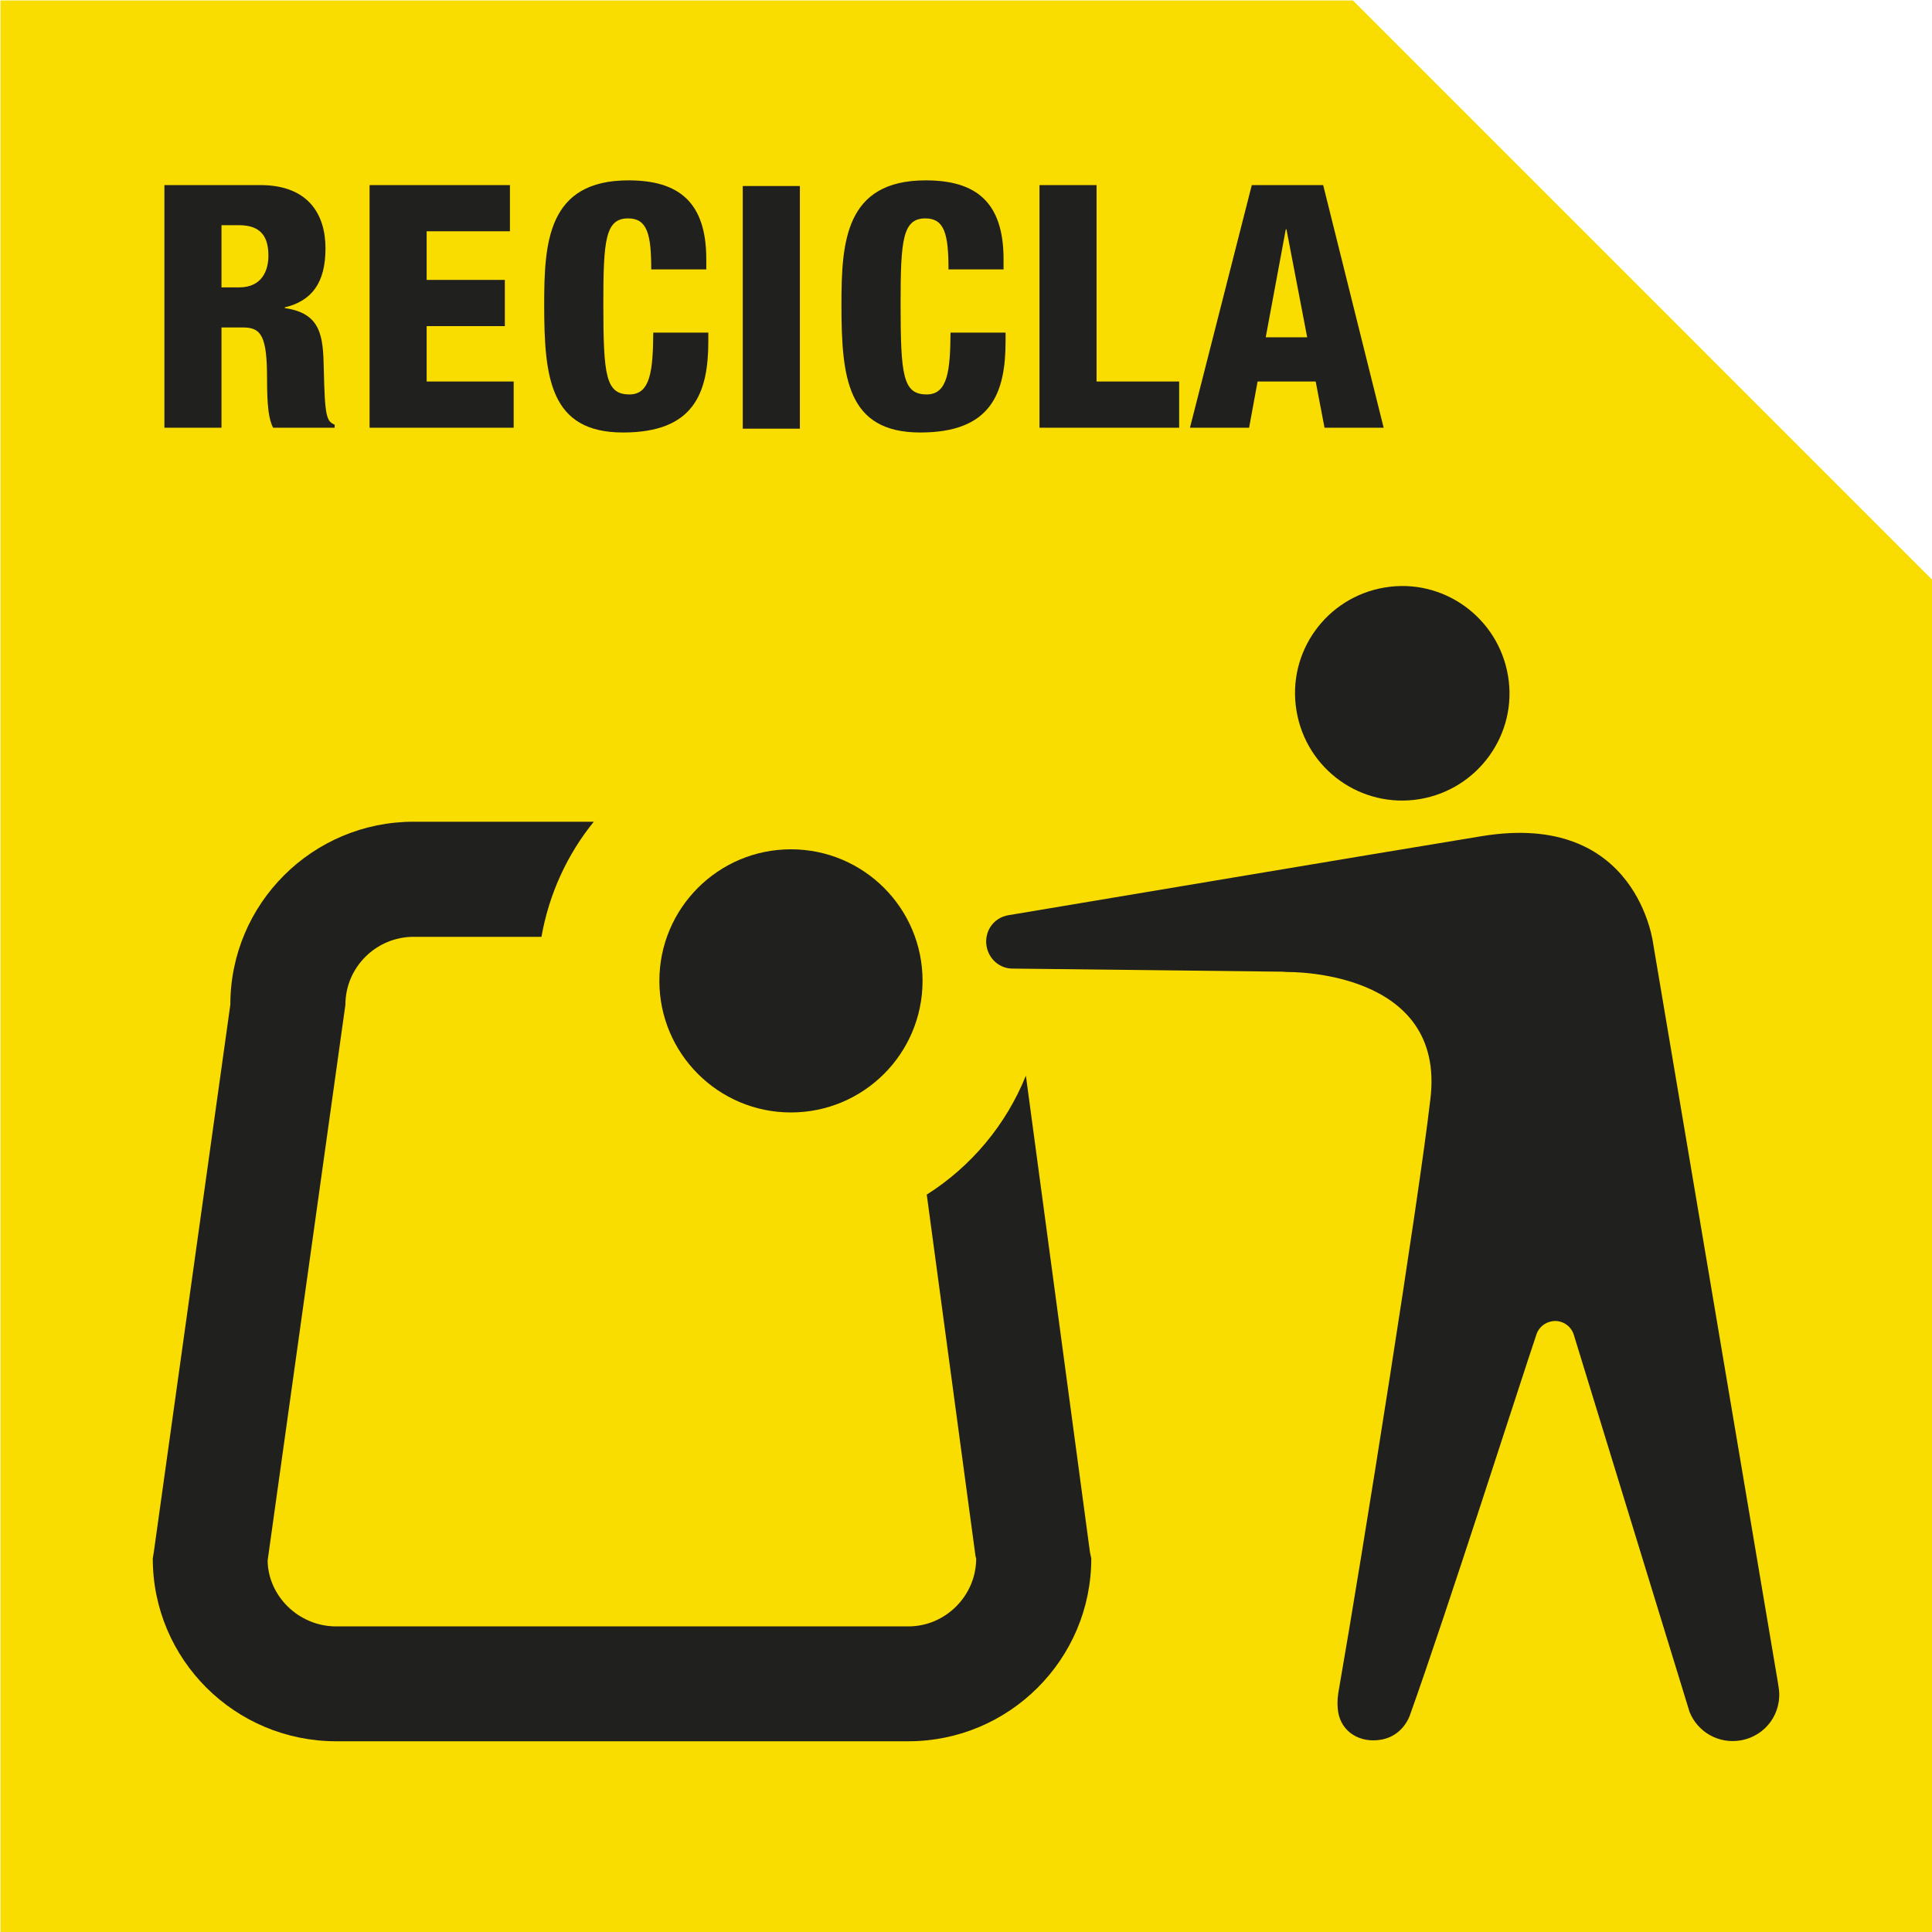
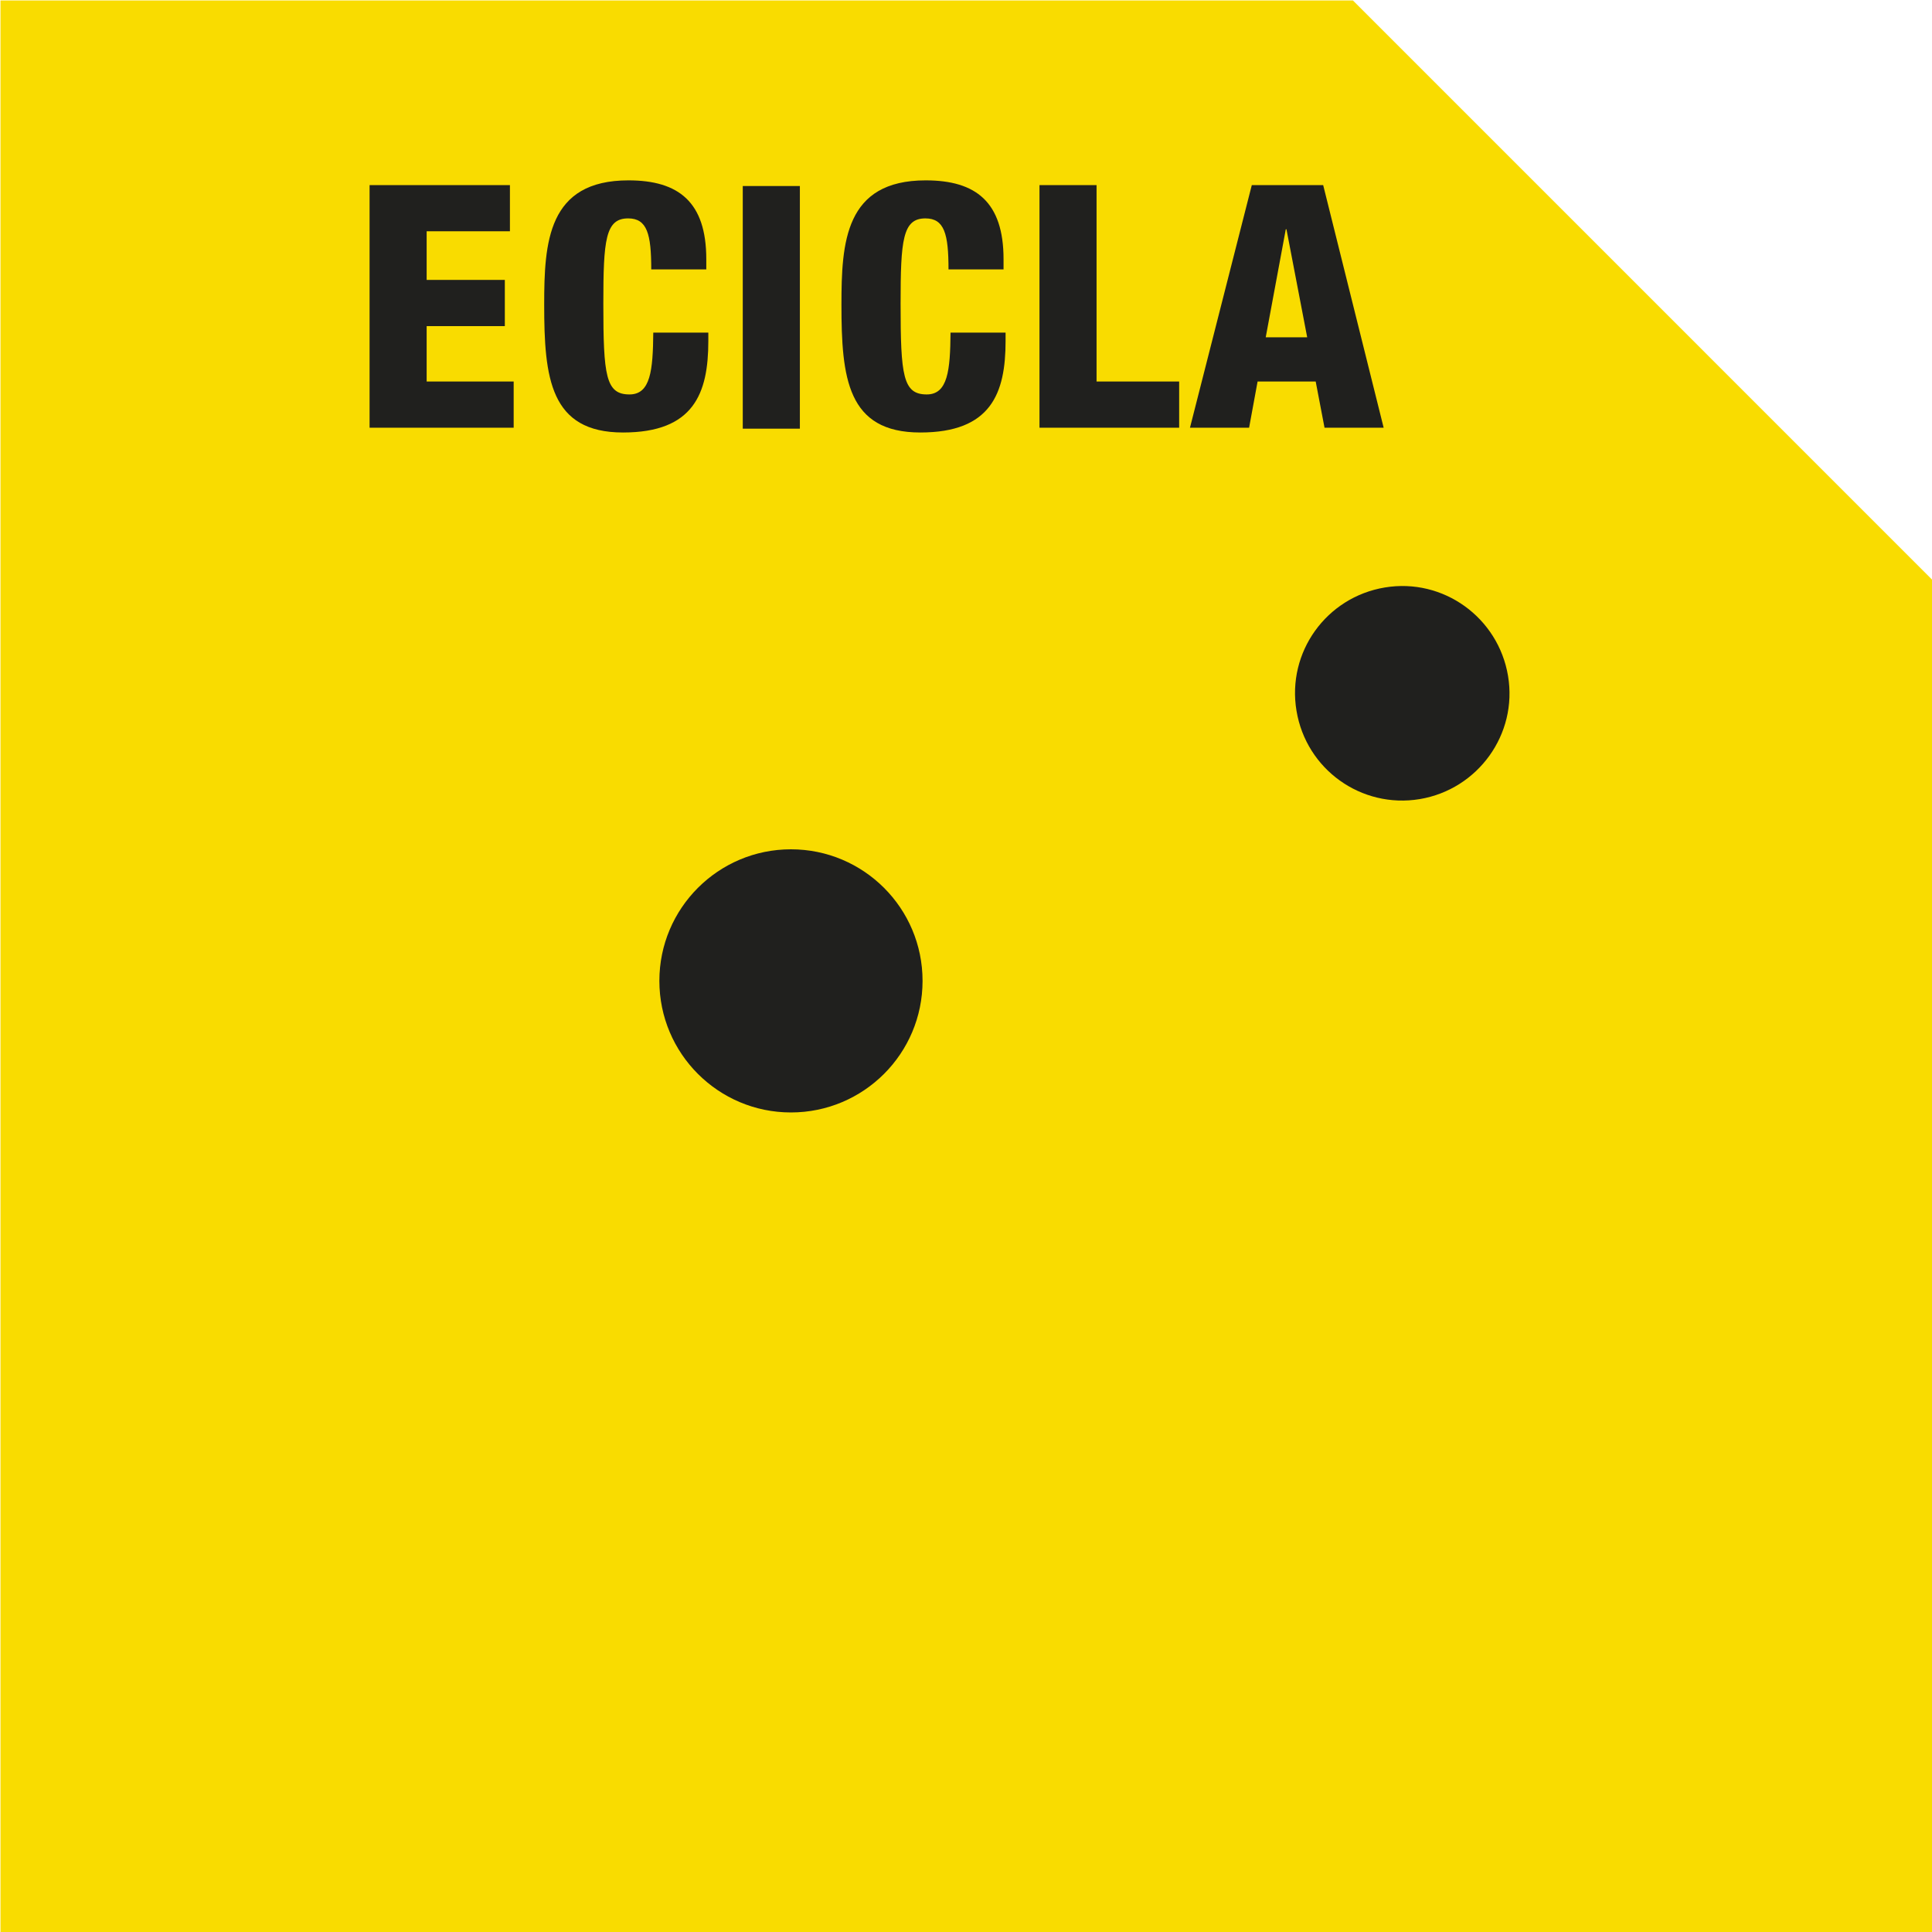
<svg xmlns="http://www.w3.org/2000/svg" xmlns:ns1="http://sodipodi.sourceforge.net/DTD/sodipodi-0.dtd" xmlns:ns2="http://www.inkscape.org/namespaces/inkscape" version="1.1" id="svg1" width="240.856" height="240.861" viewBox="0 0 240.856 240.861" ns1:docname="RECICLA_1.PDF">
  <defs id="defs1">
    <clipPath clipPathUnits="userSpaceOnUse" id="clipPath3">
-       <path d="M 0,540 H 960.001 V 0 H 0 Z" transform="translate(-123.865,-348.109)" id="path3" />
-     </clipPath>
+       </clipPath>
    <clipPath clipPathUnits="userSpaceOnUse" id="clipPath5">
      <path d="M 0,540 H 960.001 V 0 H 0 Z" transform="translate(-143.048,-348.109)" id="path5" />
    </clipPath>
    <clipPath clipPathUnits="userSpaceOnUse" id="clipPath7">
      <path d="M 0,540 H 960.001 V 0 H 0 Z" transform="translate(-169.385,-340.227)" id="path7" />
    </clipPath>
    <clipPath clipPathUnits="userSpaceOnUse" id="clipPath9">
      <path d="M 0,540 H 960.001 V 0 H 0 Z" id="path9" />
    </clipPath>
    <clipPath clipPathUnits="userSpaceOnUse" id="clipPath11">
      <path d="M 0,540 H 960.001 V 0 H 0 Z" transform="translate(-197.178,-340.227)" id="path11" />
    </clipPath>
    <clipPath clipPathUnits="userSpaceOnUse" id="clipPath13">
      <path d="M 0,540 H 960.001 V 0 H 0 Z" transform="translate(-205.685,-348.109)" id="path13" />
    </clipPath>
    <clipPath clipPathUnits="userSpaceOnUse" id="clipPath15">
      <path d="M 0,540 H 960.001 V 0 H 0 Z" transform="translate(-225.536,-348.109)" id="path15" />
    </clipPath>
    <clipPath clipPathUnits="userSpaceOnUse" id="clipPath17">
      <path d="M 0,540 H 960.001 V 0 H 0 Z" transform="translate(-249.494,-302.215)" id="path17" />
    </clipPath>
    <clipPath clipPathUnits="userSpaceOnUse" id="clipPath19">
-       <path d="M 0,540 H 960.001 V 0 H 0 Z" transform="translate(-202.784,-279.843)" id="path19" />
-     </clipPath>
+       </clipPath>
    <clipPath clipPathUnits="userSpaceOnUse" id="clipPath21">
-       <path d="M 0,540 H 960.001 V 0 H 0 Z" transform="translate(-210.405,-220.28)" id="path21" />
+       <path d="M 0,540 H 960.001 H 0 Z" transform="translate(-210.405,-220.28)" id="path21" />
    </clipPath>
    <clipPath clipPathUnits="userSpaceOnUse" id="clipPath23">
      <path d="M 0,540 H 960.001 V 0 H 0 Z" transform="translate(-194.752,-273.705)" id="path23" />
    </clipPath>
  </defs>
  <ns1:namedview id="namedview1" pagecolor="#ffffff" bordercolor="#000000" borderopacity="0.25" ns2:showpageshadow="2" ns2:pageopacity="0.0" ns2:pagecheckerboard="0" ns2:deskcolor="#d1d1d1">
    <ns2:page x="-0" y="-1.8120977e-06" width="240.856" height="240.861" id="page2" margin="0" bleed="0" />
  </ns1:namedview>
  <g id="layer-MC0" ns2:groupmode="layer" ns2:label="ART" transform="translate(-144.657,-232.781)">
    <g id="g4953">
      <path id="path1" d="M 0,0 H -180.642 V 180.646 H -54.156 L 0,126.489 Z" style="fill:#f9dc00;fill-opacity:1;fill-rule:nonzero;stroke:none" transform="matrix(1.333,0,0,-1.333,385.513,473.642)" />
      <path id="path2" d="m 0,0 h 8.962 c 4.546,0 6.103,-2.797 6.103,-5.911 0,-3.304 -1.335,-4.928 -3.814,-5.53 v -0.063 c 3.4,-0.477 3.592,-2.607 3.654,-5.658 0.095,-4.483 0.255,-4.928 1.018,-5.244 v -0.287 h -5.752 c -0.414,0.763 -0.572,2.035 -0.572,4.609 0,3.941 -0.542,4.768 -2.226,4.768 H 5.338 v -9.377 H 0 Z m 5.338,-9.567 h 1.655 c 2.161,0 2.734,1.622 2.734,2.957 0,1.716 -0.637,2.861 -2.767,2.861 H 5.338 Z" style="fill:#20201e;fill-opacity:1;fill-rule:nonzero;stroke:none" transform="matrix(1.333,0,0,-1.333,165.153,255.855)" clip-path="url(#clipPath3)" />
      <path id="path4" d="M 0,0 H 13.126 V -4.321 H 5.338 v -4.546 h 7.311 v -4.322 H 5.338 v -5.18 h 8.138 v -4.324 H 0 Z" style="fill:#20201e;fill-opacity:1;fill-rule:nonzero;stroke:none" transform="matrix(1.333,0,0,-1.333,190.731,255.855)" clip-path="url(#clipPath5)" />
      <path id="path6" d="m 0,0 c 0,3.304 -0.382,4.768 -2.162,4.768 -2.129,0 -2.319,-2.034 -2.319,-7.977 0,-6.74 0.222,-8.487 2.447,-8.487 1.971,0 2.192,2.256 2.224,5.783 h 5.148 v -0.793 c 0,-4.895 -1.366,-8.549 -7.977,-8.549 -6.833,0 -7.373,5.116 -7.373,11.949 0,5.816 0.318,11.631 7.881,11.631 4.705,0 7.279,-2.034 7.279,-7.373 V 0 Z" style="fill:#20201e;fill-opacity:1;fill-rule:nonzero;stroke:none" transform="matrix(1.333,0,0,-1.333,225.846,266.363)" clip-path="url(#clipPath7)" />
      <path id="path8" d="m 177.986,348.108 h 5.341 v -22.693 h -5.341 z" style="fill:#20201e;fill-opacity:1;fill-rule:nonzero;stroke:none" transform="matrix(1.333,0,0,-1.333,0,720)" clip-path="url(#clipPath9)" />
      <path id="path10" d="m 0,0 c 0,3.304 -0.382,4.768 -2.162,4.768 -2.129,0 -2.319,-2.034 -2.319,-7.977 0,-6.74 0.222,-8.487 2.447,-8.487 1.971,0 2.194,2.256 2.224,5.783 h 5.148 v -0.793 c 0,-4.895 -1.366,-8.549 -7.977,-8.549 -6.833,0 -7.373,5.116 -7.373,11.949 0,5.816 0.318,11.631 7.881,11.631 4.705,0 7.279,-2.034 7.279,-7.373 V 0 Z" style="fill:#20201e;fill-opacity:1;fill-rule:nonzero;stroke:none" transform="matrix(1.333,0,0,-1.333,262.904,266.363)" clip-path="url(#clipPath11)" />
      <path id="path12" d="m 0,0 h 5.338 v -18.369 h 7.725 v -4.324 H 0 Z" style="fill:#20201e;fill-opacity:1;fill-rule:nonzero;stroke:none" transform="matrix(1.333,0,0,-1.333,274.246,255.855)" clip-path="url(#clipPath13)" />
      <path id="path14" d="m 0,0 h 6.675 l 5.656,-22.693 H 6.802 l -0.827,4.324 H 0.542 l -0.795,-4.324 h -5.53 z M 3.241,-4.131 H 3.179 L 1.302,-14.238 h 3.879 z" style="fill:#20201e;fill-opacity:1;fill-rule:nonzero;stroke:none" transform="matrix(1.333,0,0,-1.333,300.715,255.855)" clip-path="url(#clipPath15)" />
      <path id="path16" d="m 0,0 c 0.914,-5.45 -2.807,-10.606 -8.259,-11.52 -5.463,-0.904 -10.616,2.772 -11.526,8.268 -0.91,5.456 2.778,10.615 8.267,11.525 C -6.058,9.181 -0.912,5.464 0,0" style="fill:#20201e;fill-opacity:1;fill-rule:nonzero;stroke:none" transform="matrix(1.333,0,0,-1.333,332.659,317.047)" clip-path="url(#clipPath17)" />
      <path id="path18" d="m 0,0 c 9.856,1.64 32.021,5.383 44.235,7.387 14.646,2.431 16.07,-10.109 16.07,-10.109 l 11.328,-67.103 0.336,-1.986 0.056,-0.382 c 0.397,-2.376 -1.191,-4.593 -3.579,-4.985 -2.058,-0.342 -3.998,0.807 -4.744,2.655 l -10.845,35.333 -0.004,0.004 c -0.269,0.819 -1.14,1.361 -2.012,1.21 -0.691,-0.112 -1.227,-0.579 -1.444,-1.177 -1.538,-4.54 -8.386,-25.979 -11.843,-35.639 l -0.004,-0.02 c -0.457,-1.205 -1.426,-2.085 -2.722,-2.299 -1.923,-0.326 -3.671,0.685 -3.992,2.582 -0.081,0.487 -0.087,1.205 0,1.684 l 0.016,0.128 c 2.338,13.395 7.559,46.38 8.592,55.403 l 0.01,0.067 C 40.981,-5.033 26.112,-5.316 26.112,-5.316 L 25.578,-5.282 0.477,-4.993 H 0.473 c -1.241,-0.04 -2.307,0.848 -2.524,2.107 C -2.275,-1.498 -1.385,-0.227 0,0" style="fill:#20201e;fill-opacity:1;fill-rule:nonzero;stroke:none" transform="matrix(1.333,0,0,-1.333,270.379,346.876)" clip-path="url(#clipPath19)" />
      <path id="path20" d="m 0,0 -5.992,44.573 c -1.862,-4.613 -5.11,-8.487 -9.271,-11.126 l 4.56,-33.819 0.062,-0.212 c 0,-3.481 -2.871,-6.352 -6.343,-6.352 h -53.509 c -3.537,0 -6.38,2.871 -6.414,6.166 l 7.274,51.983 c 0,3.477 2.857,6.344 6.382,6.344 h 11.953 c 0.707,4.02 2.424,7.727 4.895,10.764 h -16.848 c -9.462,0 -17.144,-7.664 -17.144,-17.108 L -87.554,0 -87.649,-0.584 c 0,-9.446 7.68,-17.094 17.156,-17.094 h 53.47 0.039 c 9.417,0 17.107,7.648 17.107,17.094 z" style="fill:#20201e;fill-opacity:1;fill-rule:nonzero;stroke:none" transform="matrix(1.333,0,0,-1.333,280.539,426.294)" clip-path="url(#clipPath21)" />
      <path id="path22" d="m 0,0 c 0,-6.799 -5.508,-12.307 -12.311,-12.307 -6.788,0 -12.303,5.508 -12.303,12.307 0,6.794 5.515,12.303 12.303,12.303 C -5.508,12.303 0,6.794 0,0" style="fill:#20201e;fill-opacity:1;fill-rule:nonzero;stroke:none" transform="matrix(1.333,0,0,-1.333,259.669,355.061)" clip-path="url(#clipPath23)" />
    </g>
  </g>
</svg>